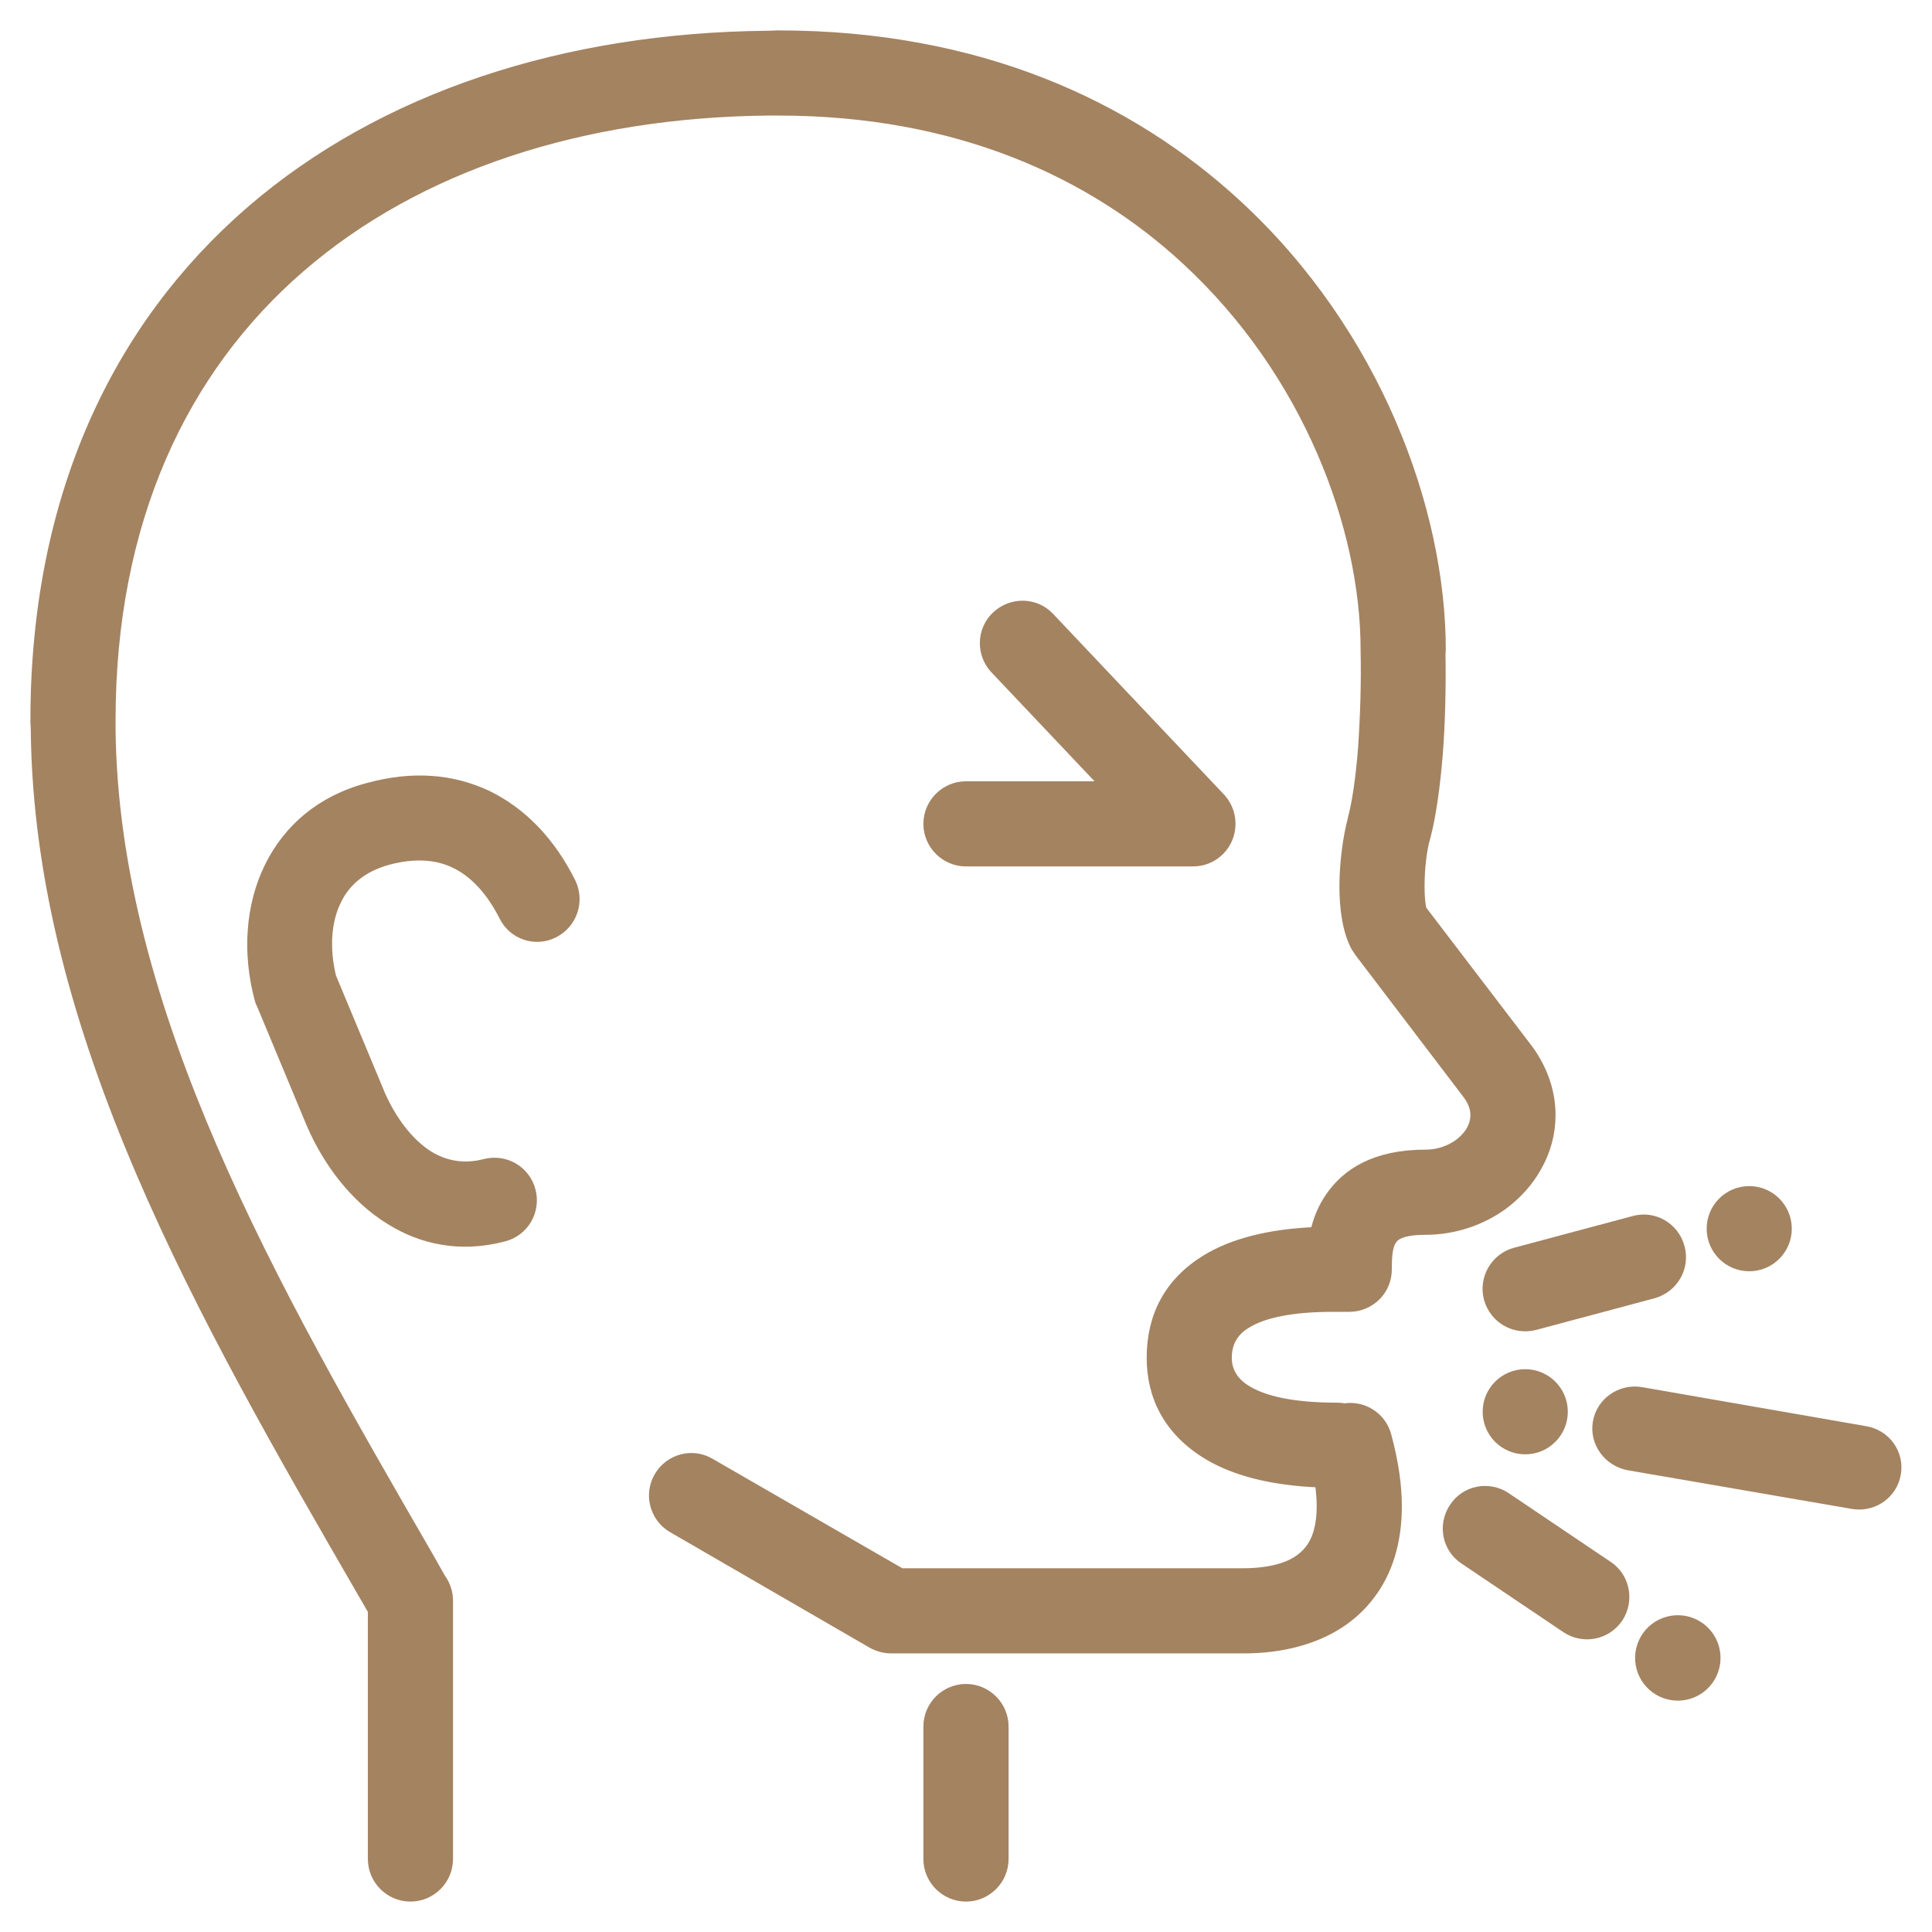
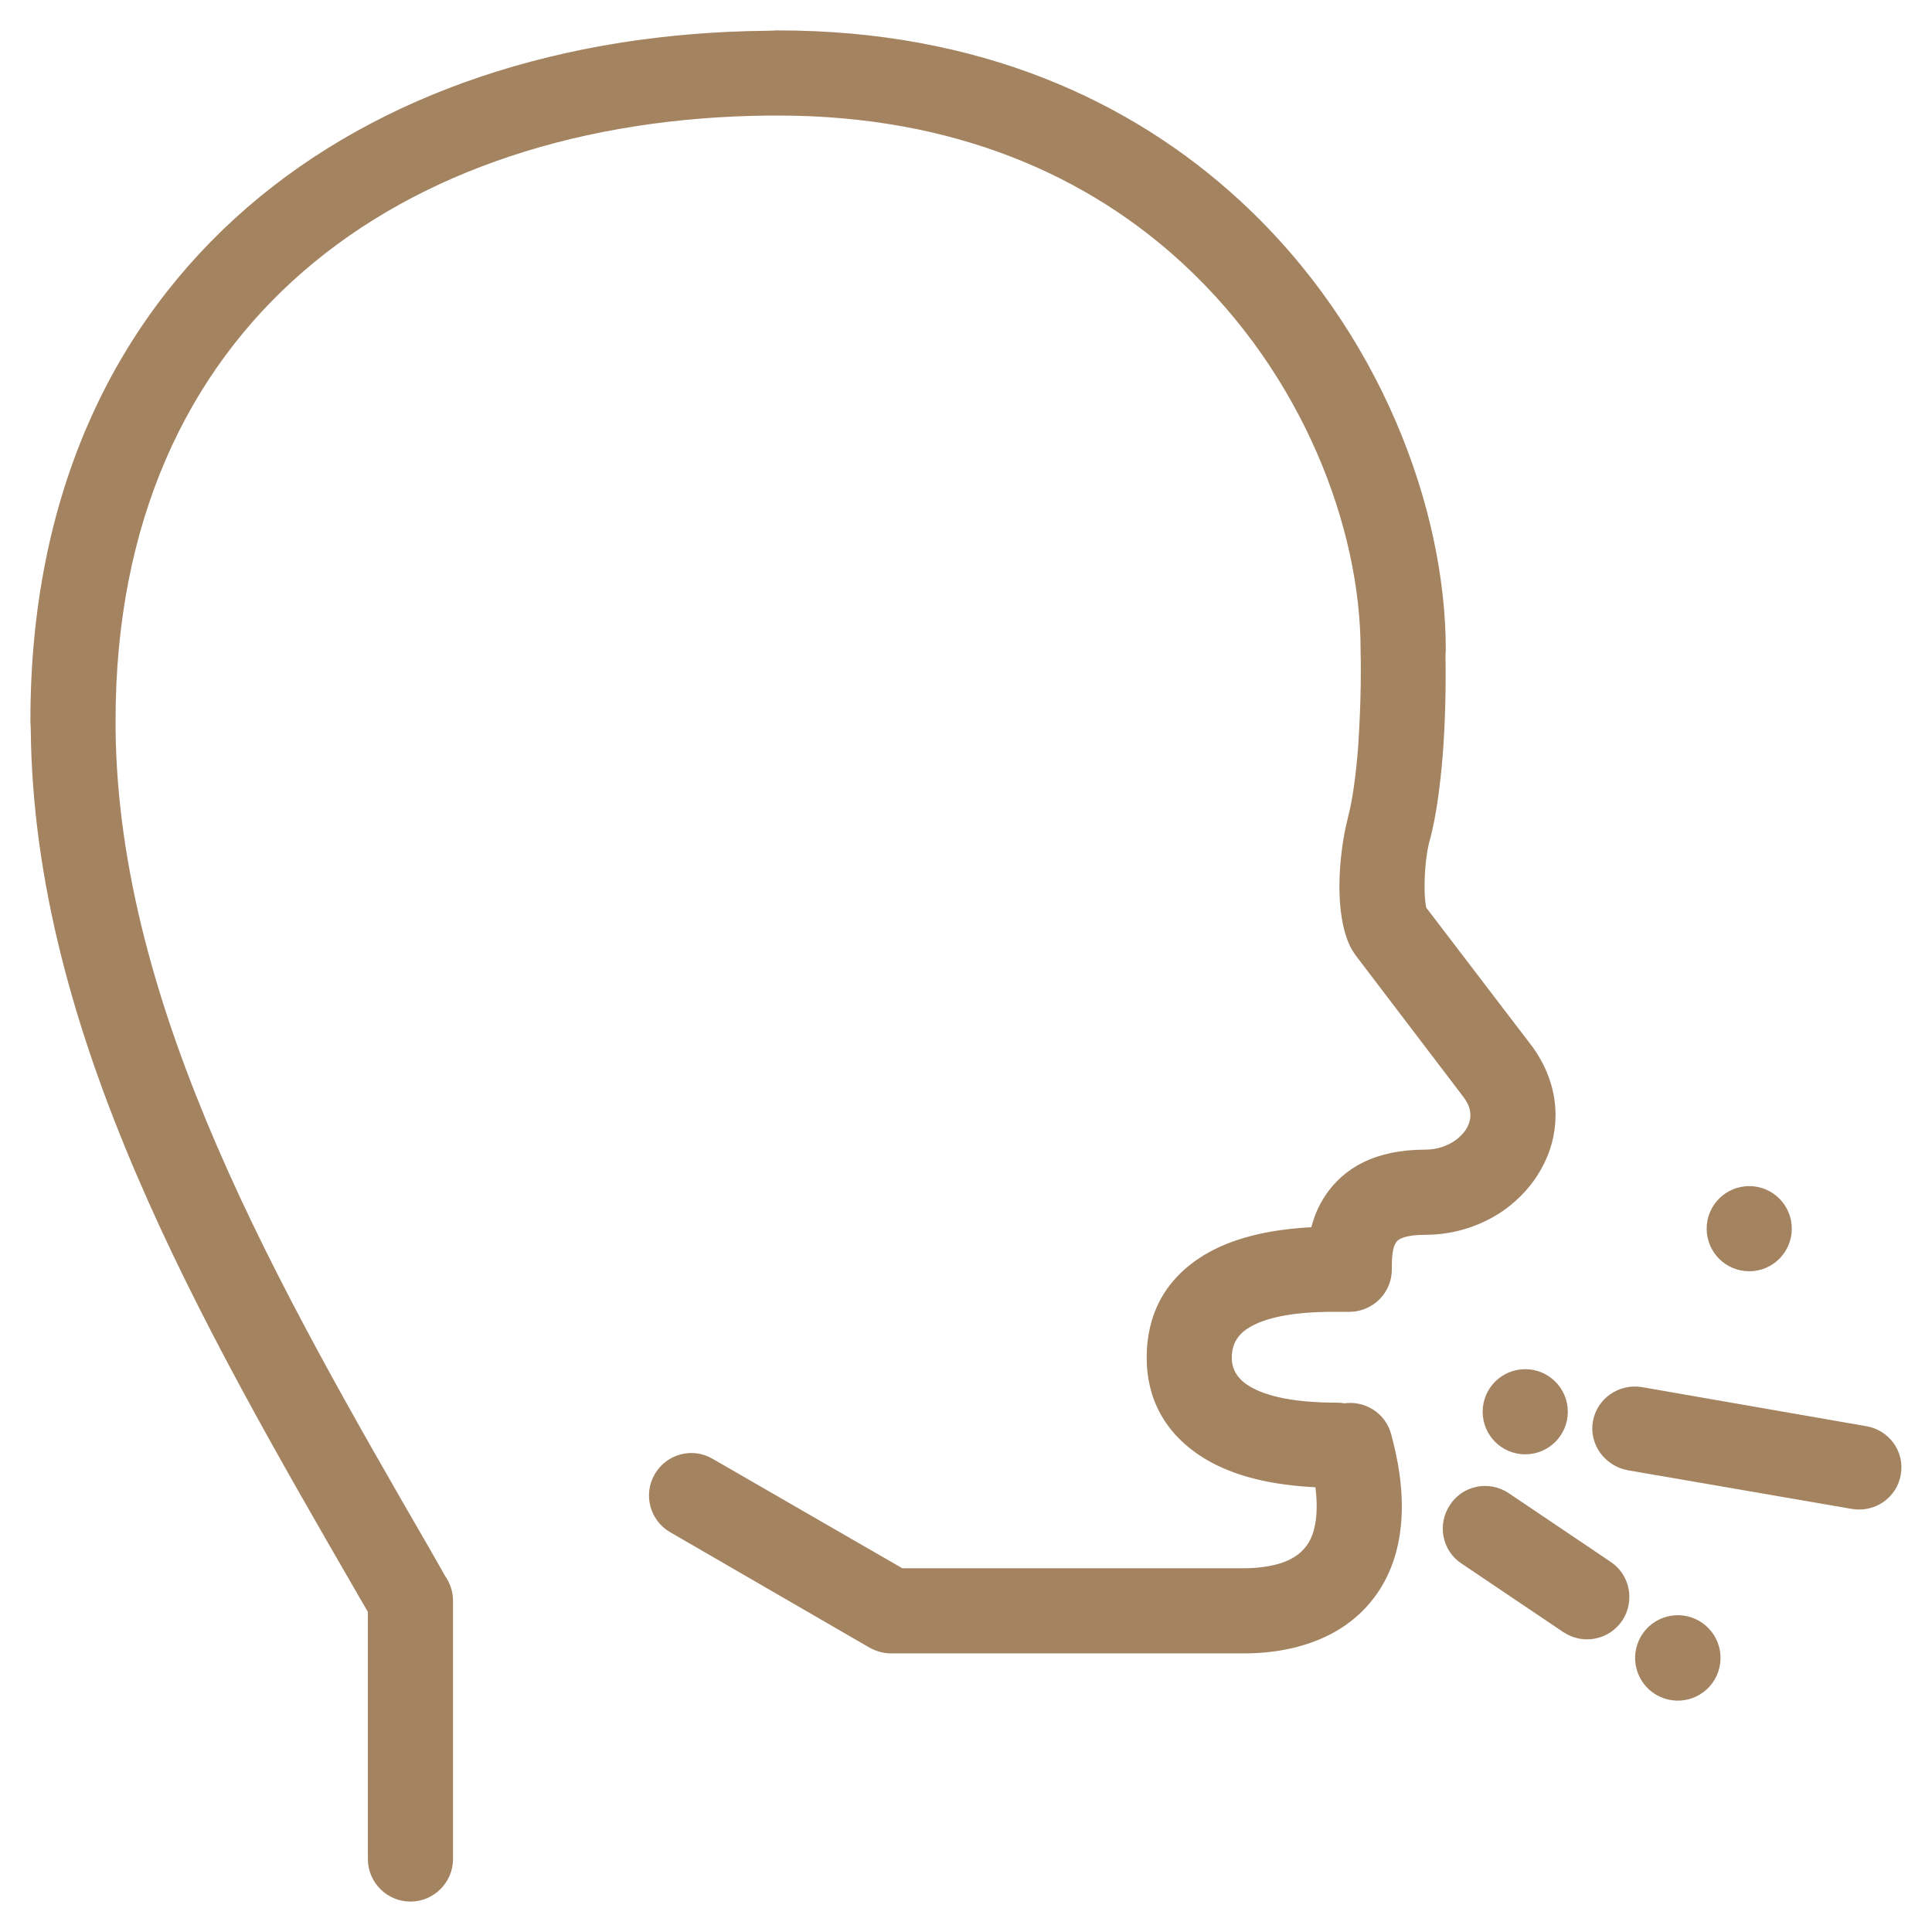
<svg xmlns="http://www.w3.org/2000/svg" width="54" height="54" viewBox="0 0 54 54" fill="none">
  <path d="M48.892 35.382C49.466 35.382 49.931 34.917 49.931 34.342C49.931 33.768 49.466 33.302 48.892 33.302C48.317 33.302 47.852 33.768 47.852 34.342C47.852 34.917 48.317 35.382 48.892 35.382Z" fill="#A48361" stroke="#A48361" stroke-width="0.3" />
  <path d="M47.234 45.352C46.688 45.166 46.095 45.456 45.908 46.002C45.721 46.547 46.012 47.141 46.557 47.327C47.102 47.514 47.696 47.224 47.883 46.678C48.07 46.133 47.779 45.539 47.234 45.352Z" fill="#A48361" stroke="#A48361" stroke-width="0.3" />
  <path d="M42.631 40.499C43.205 40.499 43.671 40.034 43.671 39.459C43.671 38.885 43.205 38.419 42.631 38.419C42.056 38.419 41.591 38.885 41.591 39.459C41.591 40.034 42.056 40.499 42.631 40.499Z" fill="#A48361" stroke="#A48361" stroke-width="0.3" />
-   <path d="M27 47.217C26.427 47.217 25.959 47.685 25.959 48.257V51.96C25.959 52.532 26.427 53 27 53C27.572 53 28.04 52.532 28.04 51.96V48.257C28.04 47.685 27.572 47.217 27 47.217Z" fill="#A48361" stroke="#A48361" stroke-width="0.3" />
  <path d="M38.897 34.644C39.001 34.478 39.272 34.363 39.843 34.363C40.644 34.363 41.393 34.103 41.986 33.677C42.381 33.386 42.714 33.022 42.943 32.606C43.192 32.169 43.328 31.68 43.328 31.17C43.328 30.567 43.14 29.943 42.714 29.35L39.729 25.44C39.688 25.305 39.667 25.055 39.667 24.774C39.667 24.275 39.729 23.766 39.812 23.464L39.833 23.391C39.989 22.798 40.103 21.977 40.176 21.082C40.245 20.194 40.267 19.202 40.252 18.285C40.256 18.244 40.26 18.203 40.26 18.16C40.26 14.26 38.45 9.31 34.571 5.732C31.565 2.955 27.332 1 21.758 1C21.581 1 21.831 1 21.446 1.01C15.799 1.062 10.703 2.716 7.011 5.909C3.288 9.133 1 13.896 1 20.136C1 20.334 1 20.053 1.01 20.396C1.093 28.851 5.711 36.849 10.131 44.493L10.432 45.012V51.96C10.432 52.532 10.9 53 11.472 53C12.044 53 12.512 52.532 12.512 51.96V44.742C12.512 44.514 12.439 44.304 12.317 44.134L11.93 43.453C7.645 36.038 3.163 28.279 3.08 20.375C3.08 20.353 3.08 20.339 3.08 20.331C3.08 20.33 3.08 20.327 3.08 20.319C3.08 20.299 3.08 20.249 3.08 20.136C3.08 14.551 5.097 10.318 8.373 7.479C11.68 4.609 16.298 3.132 21.467 3.08C21.53 3.08 21.537 3.08 21.538 3.08H21.538C21.538 3.08 21.555 3.08 21.758 3.08C26.75 3.08 30.515 4.806 33.167 7.261C36.578 10.412 38.179 14.749 38.179 18.16C38.179 18.163 38.18 18.166 38.18 18.168C38.18 18.172 38.179 18.177 38.179 18.181C38.2 19.044 38.169 20.022 38.107 20.926C38.044 21.706 37.951 22.393 37.826 22.861L37.816 22.913C37.691 23.381 37.587 24.109 37.587 24.774C37.587 25.388 37.67 26.012 37.909 26.459C37.94 26.511 37.982 26.563 38.013 26.615L41.029 30.578C41.185 30.786 41.248 30.983 41.248 31.17C41.248 31.316 41.206 31.462 41.133 31.597C41.05 31.742 40.925 31.878 40.769 31.992C40.52 32.169 40.197 32.283 39.843 32.283C38.45 32.283 37.649 32.793 37.181 33.479C36.969 33.79 36.844 34.12 36.772 34.446C35.457 34.5 34.45 34.771 33.718 35.216C32.688 35.85 32.2 36.786 32.2 37.951C32.2 39.012 32.657 39.99 33.791 40.666C34.519 41.095 35.532 41.373 36.897 41.425C36.934 41.666 36.952 41.892 36.952 42.101C36.952 42.631 36.838 43.037 36.62 43.318C36.422 43.578 36.12 43.765 35.725 43.869C35.444 43.942 35.122 43.983 34.758 43.983H30.837H25.18L19.844 40.905C19.355 40.614 18.721 40.78 18.43 41.279C18.139 41.778 18.316 42.413 18.804 42.694L24.316 45.886C24.483 45.99 24.691 46.063 24.899 46.063H30.837H34.758C35.299 46.063 35.798 46.001 36.255 45.876C37.108 45.647 37.805 45.21 38.294 44.555C38.772 43.921 39.032 43.099 39.032 42.101C39.032 41.518 38.939 40.863 38.741 40.135C38.605 39.609 38.094 39.293 37.577 39.375C37.513 39.362 37.447 39.355 37.379 39.355C36.162 39.355 35.351 39.178 34.852 38.877C34.446 38.638 34.279 38.305 34.279 37.951C34.279 37.535 34.456 37.213 34.81 36.994C35.299 36.682 36.11 36.516 37.264 36.516H37.712C37.715 36.516 37.718 36.516 37.722 36.516C37.725 36.516 37.729 36.516 37.732 36.516C37.752 36.516 37.771 36.514 37.79 36.512C37.802 36.511 37.814 36.511 37.825 36.51C37.849 36.507 37.873 36.503 37.897 36.499C37.907 36.497 37.918 36.496 37.929 36.493C37.952 36.488 37.975 36.482 37.998 36.476C38.008 36.473 38.019 36.47 38.029 36.467C38.052 36.46 38.074 36.451 38.097 36.442C38.106 36.439 38.115 36.436 38.124 36.432C38.148 36.422 38.171 36.41 38.194 36.398C38.2 36.395 38.207 36.392 38.213 36.388C38.24 36.374 38.266 36.358 38.291 36.341C38.293 36.34 38.295 36.339 38.297 36.337C38.569 36.154 38.747 35.846 38.751 35.495C38.751 35.489 38.752 35.483 38.752 35.476C38.752 35.475 38.751 35.473 38.751 35.472C38.751 35.47 38.752 35.468 38.752 35.466C38.752 35.164 38.762 34.831 38.897 34.644Z" fill="#A48361" stroke="#A48361" stroke-width="0.3" />
  <path d="M52.136 40.01L45.865 38.918C45.303 38.825 44.763 39.199 44.669 39.761C44.575 40.312 44.96 40.842 45.522 40.946L51.793 42.028C52.355 42.121 52.885 41.747 52.979 41.196C53.083 40.634 52.698 40.104 52.136 40.01Z" fill="#A48361" stroke="#A48361" stroke-width="0.3" />
-   <path d="M41.622 36.288C41.778 36.849 42.34 37.172 42.901 37.026L46.208 36.142C46.76 35.986 47.092 35.424 46.936 34.863C46.791 34.312 46.219 33.979 45.667 34.135L42.36 35.019C41.809 35.164 41.476 35.736 41.622 36.288Z" fill="#A48361" stroke="#A48361" stroke-width="0.3" />
  <path d="M44.929 43.775L42.09 41.862C41.611 41.539 40.967 41.664 40.655 42.142C40.332 42.621 40.457 43.266 40.935 43.578L43.775 45.491C44.253 45.814 44.898 45.689 45.22 45.21C45.532 44.732 45.407 44.087 44.929 43.775Z" fill="#A48361" stroke="#A48361" stroke-width="0.3" />
-   <path d="M25.959 23.027C25.959 23.599 26.427 24.067 27 24.067H33.343C33.926 24.067 34.383 23.599 34.383 23.027C34.383 22.725 34.259 22.455 34.051 22.257L29.329 17.265C28.944 16.849 28.289 16.829 27.863 17.224C27.447 17.609 27.426 18.274 27.821 18.69L30.941 21.987H27C26.427 21.987 25.959 22.455 25.959 23.027Z" fill="#A48361" stroke="#A48361" stroke-width="0.3" />
-   <path d="M13.604 22.237C12.648 21.79 11.545 21.686 10.297 22.029C8.956 22.383 8.061 23.194 7.552 24.213C7 25.315 6.928 26.657 7.26 27.905C7.271 27.957 7.292 28.019 7.323 28.071L8.696 31.368L8.727 31.441C9.174 32.46 9.912 33.469 10.911 34.083C11.795 34.634 12.866 34.873 14.083 34.551C14.644 34.405 14.967 33.833 14.821 33.282C14.675 32.72 14.104 32.398 13.552 32.543C12.949 32.699 12.429 32.585 11.992 32.325C11.389 31.951 10.931 31.295 10.63 30.63L10.609 30.578L9.247 27.312C9.06 26.543 9.091 25.752 9.403 25.139C9.652 24.629 10.12 24.223 10.838 24.026C11.576 23.828 12.211 23.87 12.72 24.119C13.271 24.379 13.739 24.899 14.093 25.596C14.343 26.116 14.967 26.324 15.476 26.064C15.986 25.804 16.194 25.191 15.944 24.671C15.383 23.547 14.592 22.715 13.604 22.237Z" fill="#A48361" stroke="#A48361" stroke-width="0.3" />
</svg>